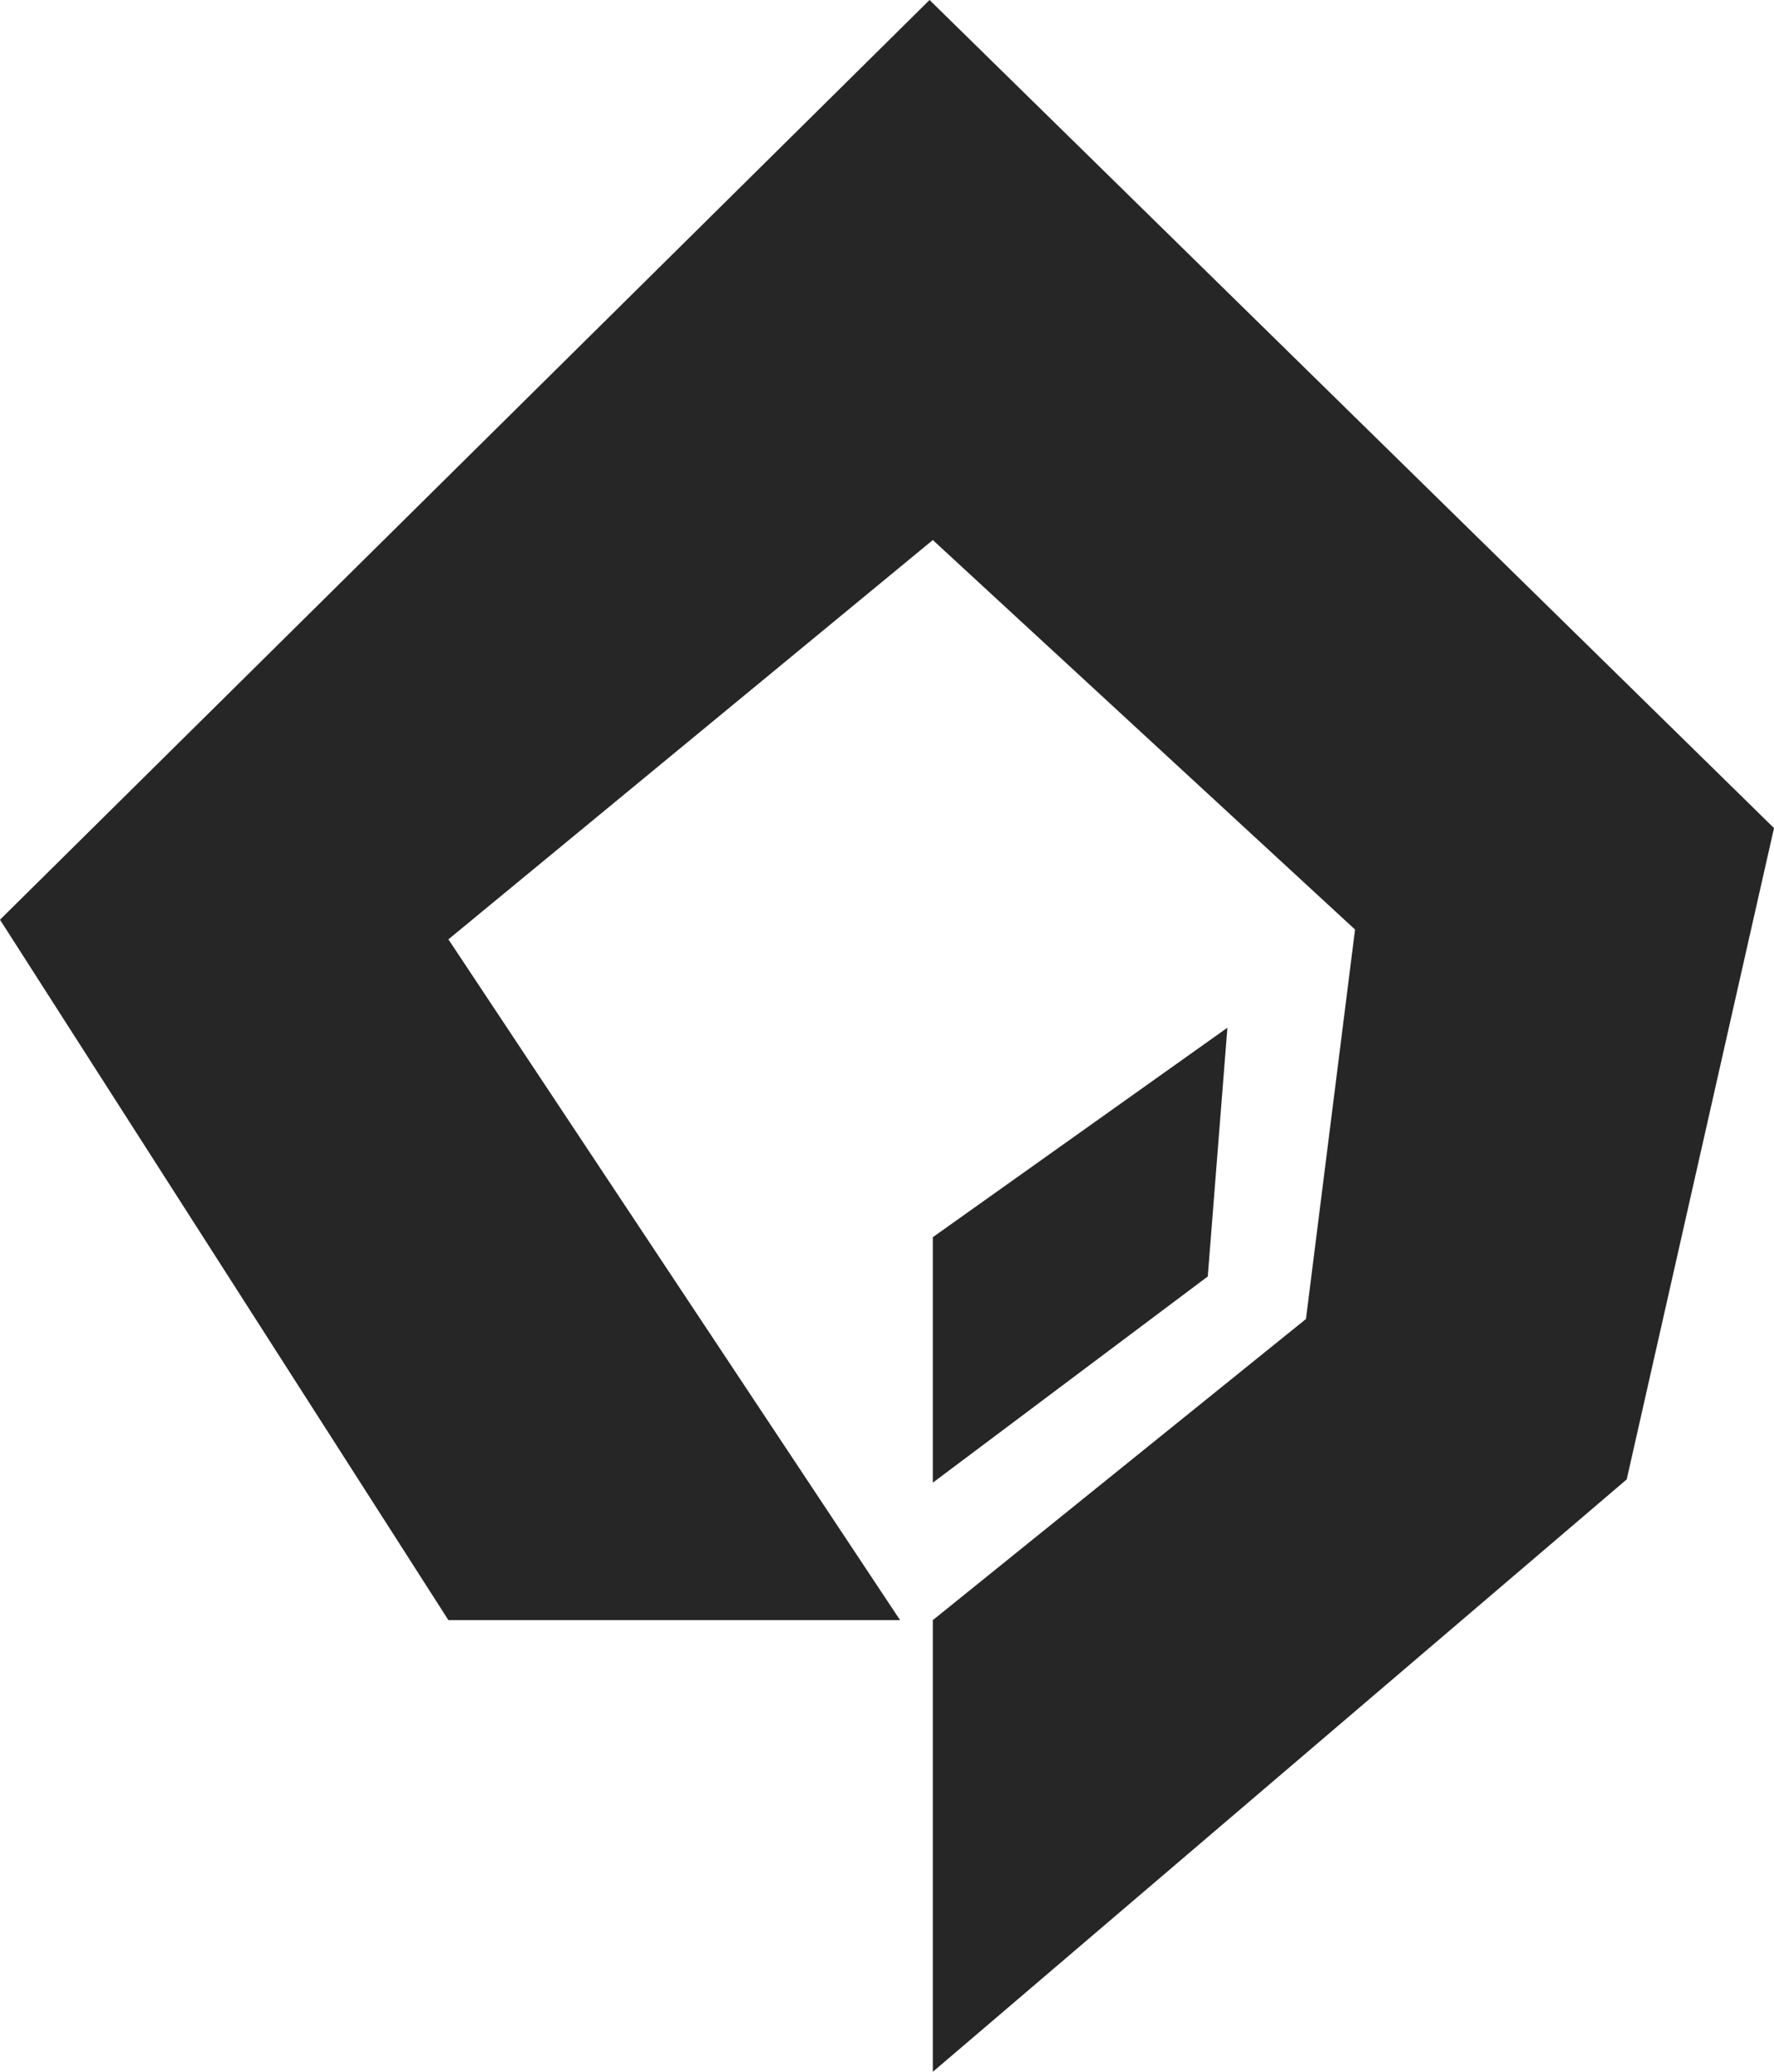
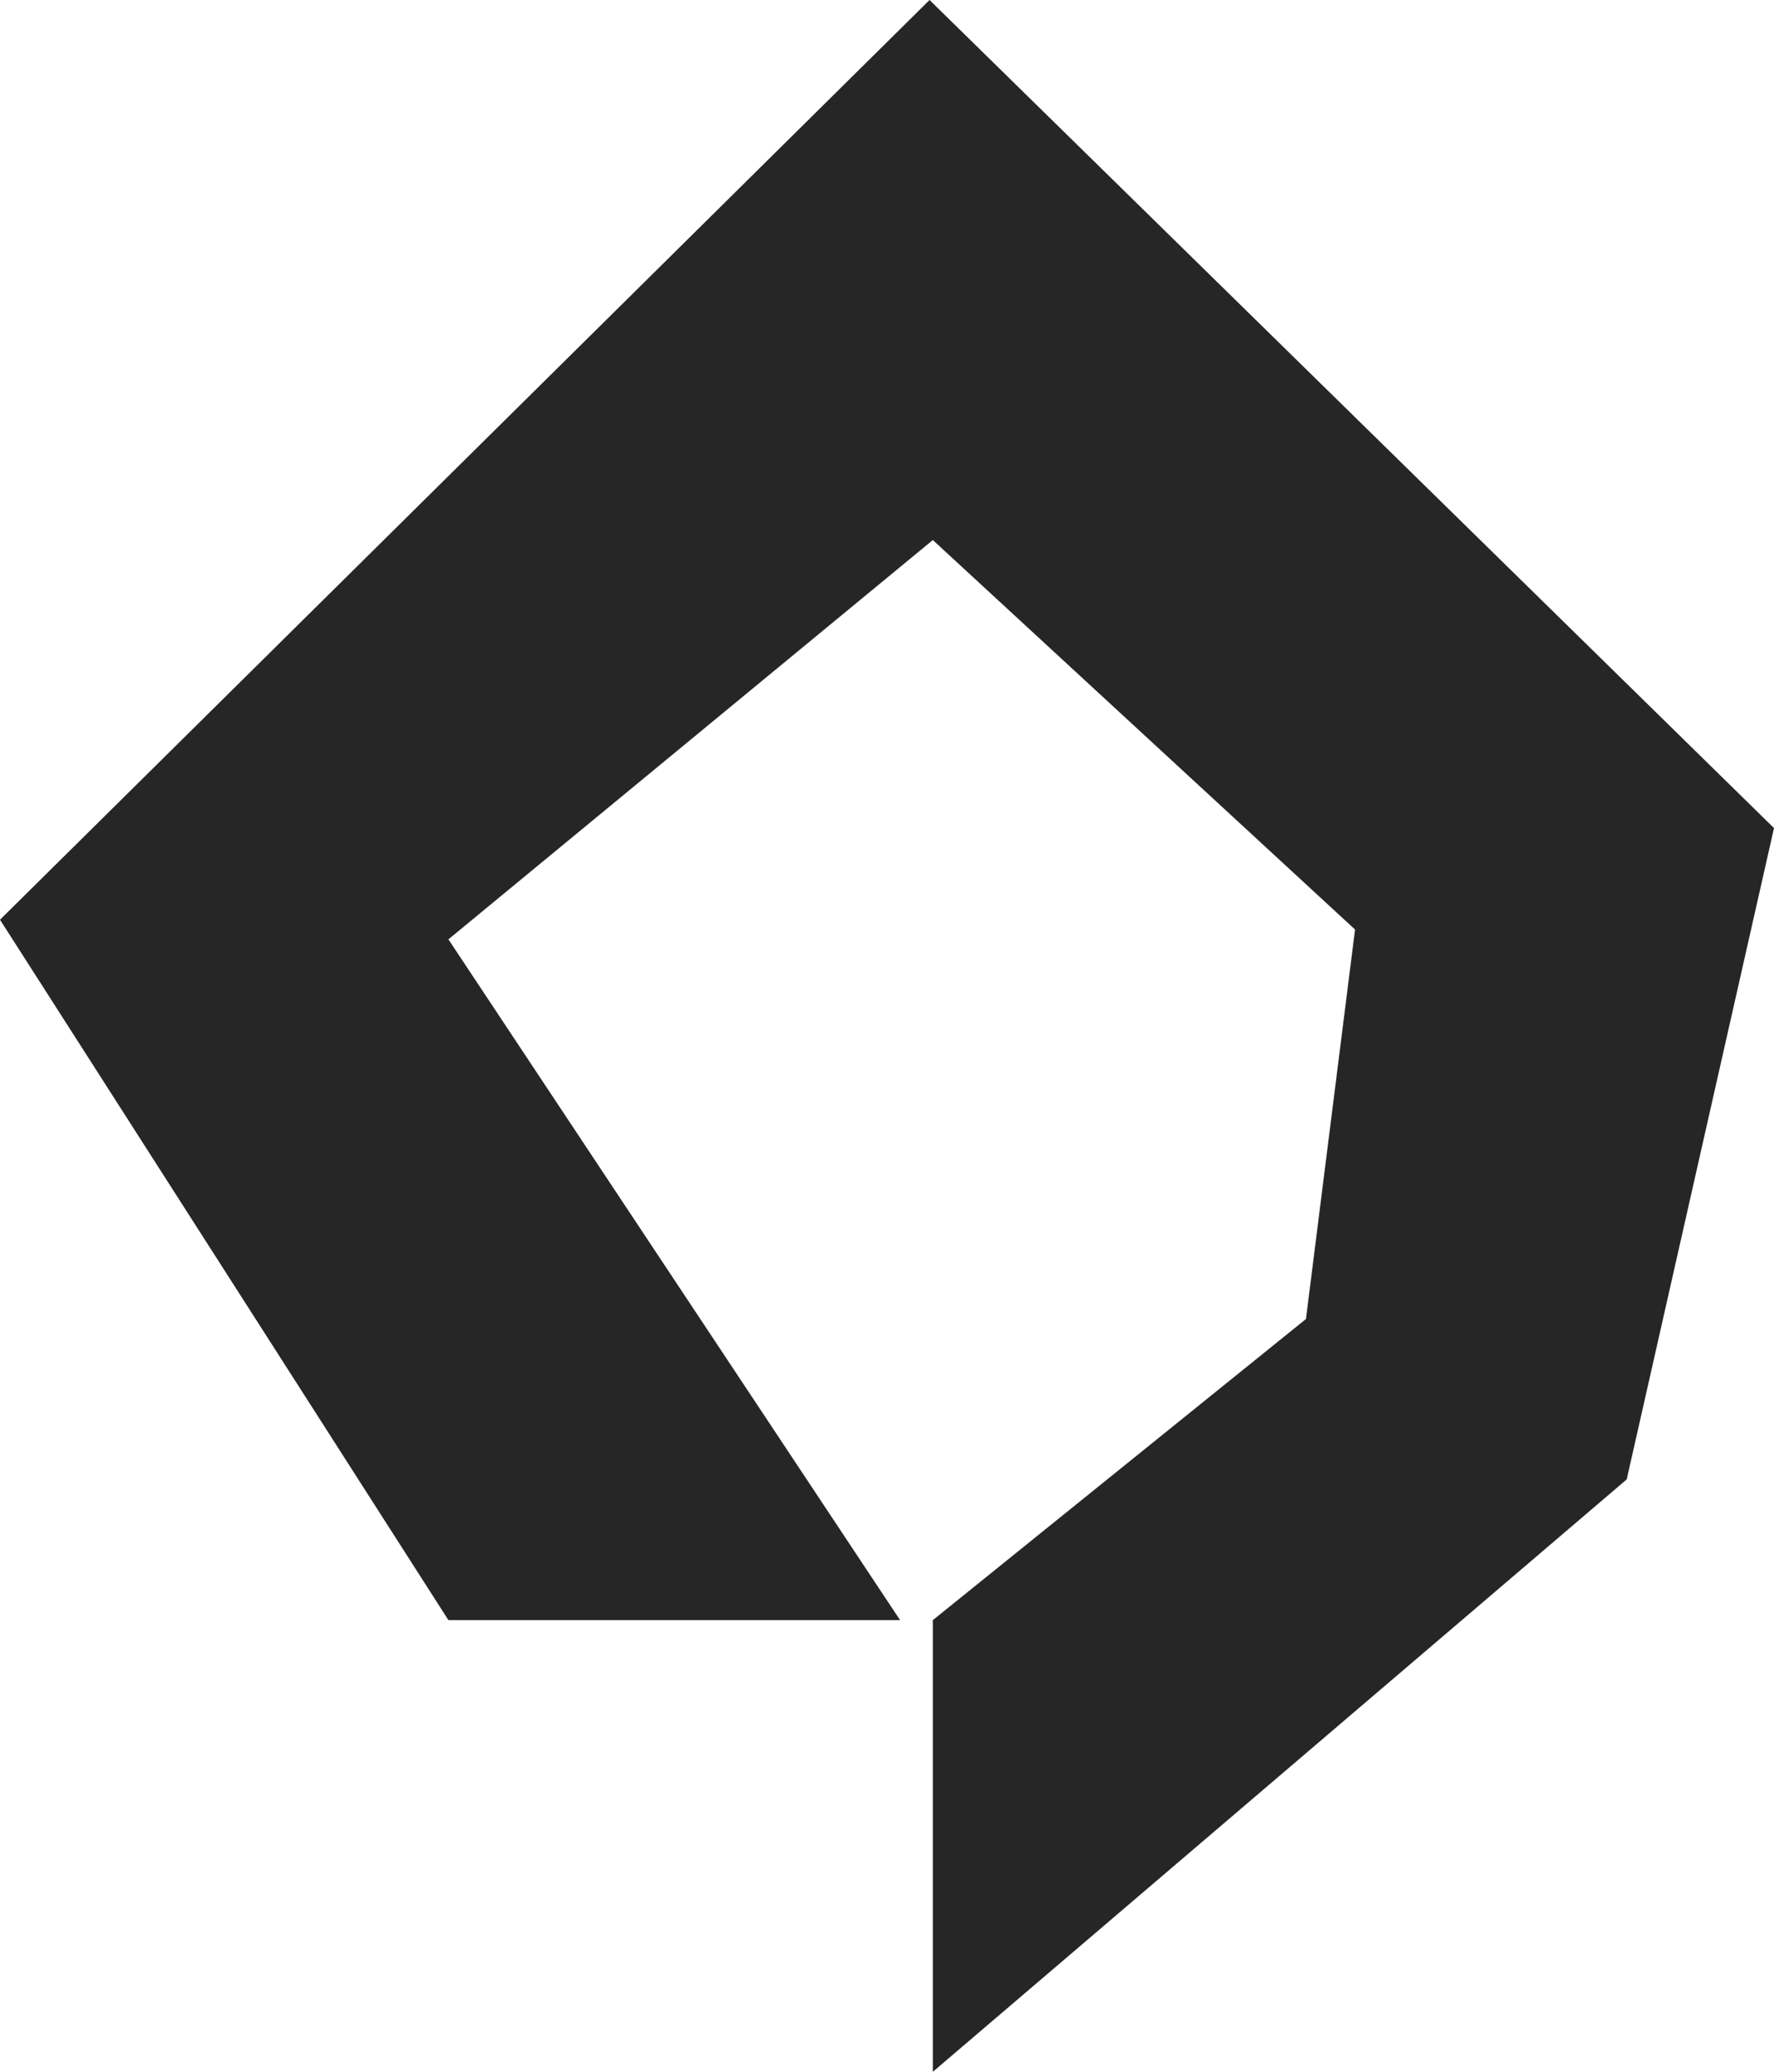
<svg xmlns="http://www.w3.org/2000/svg" id="Layer_1" x="0px" y="0px" viewBox="0 0 54.2 63.3" style="enable-background:new 0 0 54.2 63.3;" xml:space="preserve">
  <style type="text/css"> .st0{fill:#262626;} </style>
  <polygon class="st0" points="28.5,63.3 28.5,49.5 39.9,40.3 41.4,28.4 28.5,16.5 13.7,28.7 27.5,49.5 13.7,49.5 0,28.1 28.4,0 54.2,25.3 49.7,45.2 " />
-   <polygon class="st0" points="28.5,45.3 28.5,37.8 37.5,31.4 36.9,39 " />
</svg>